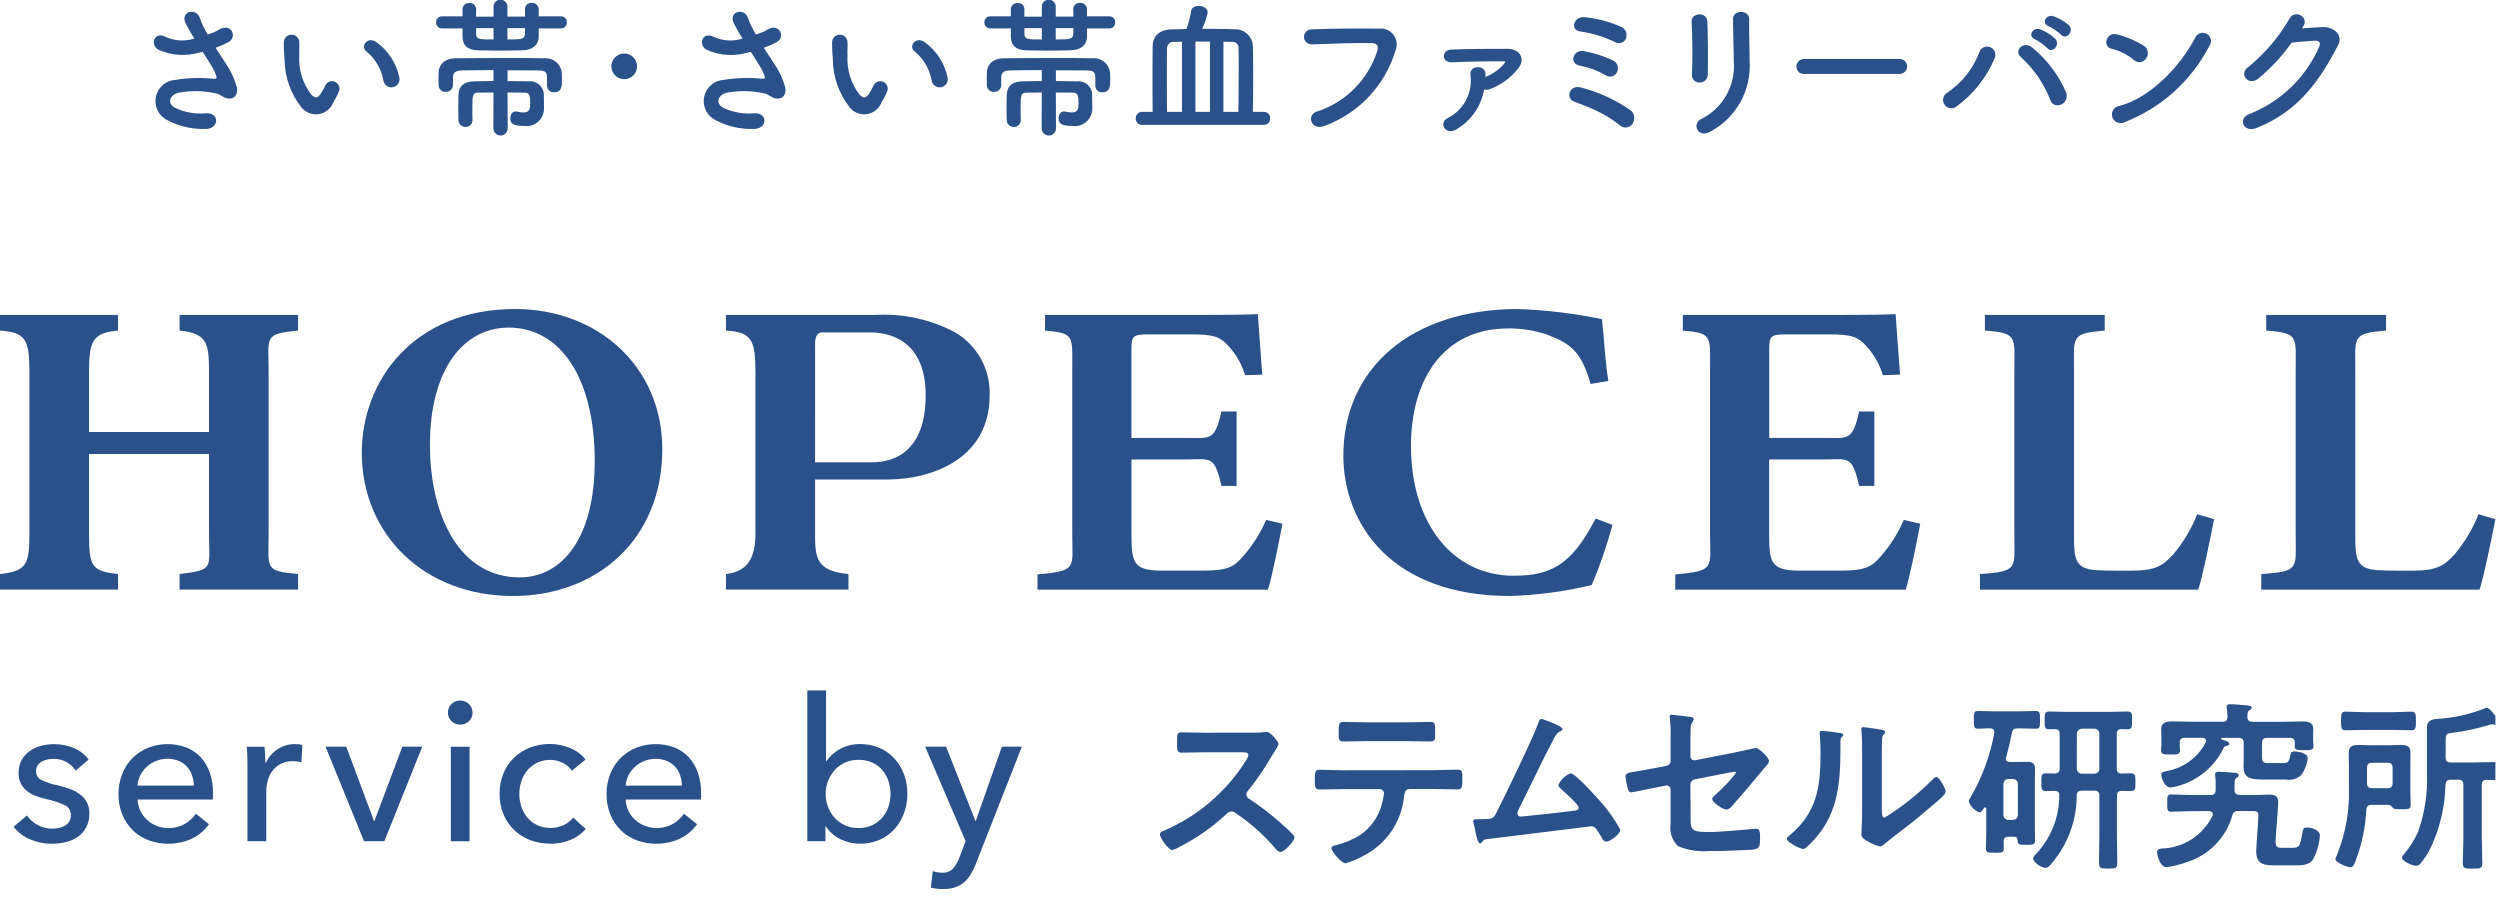
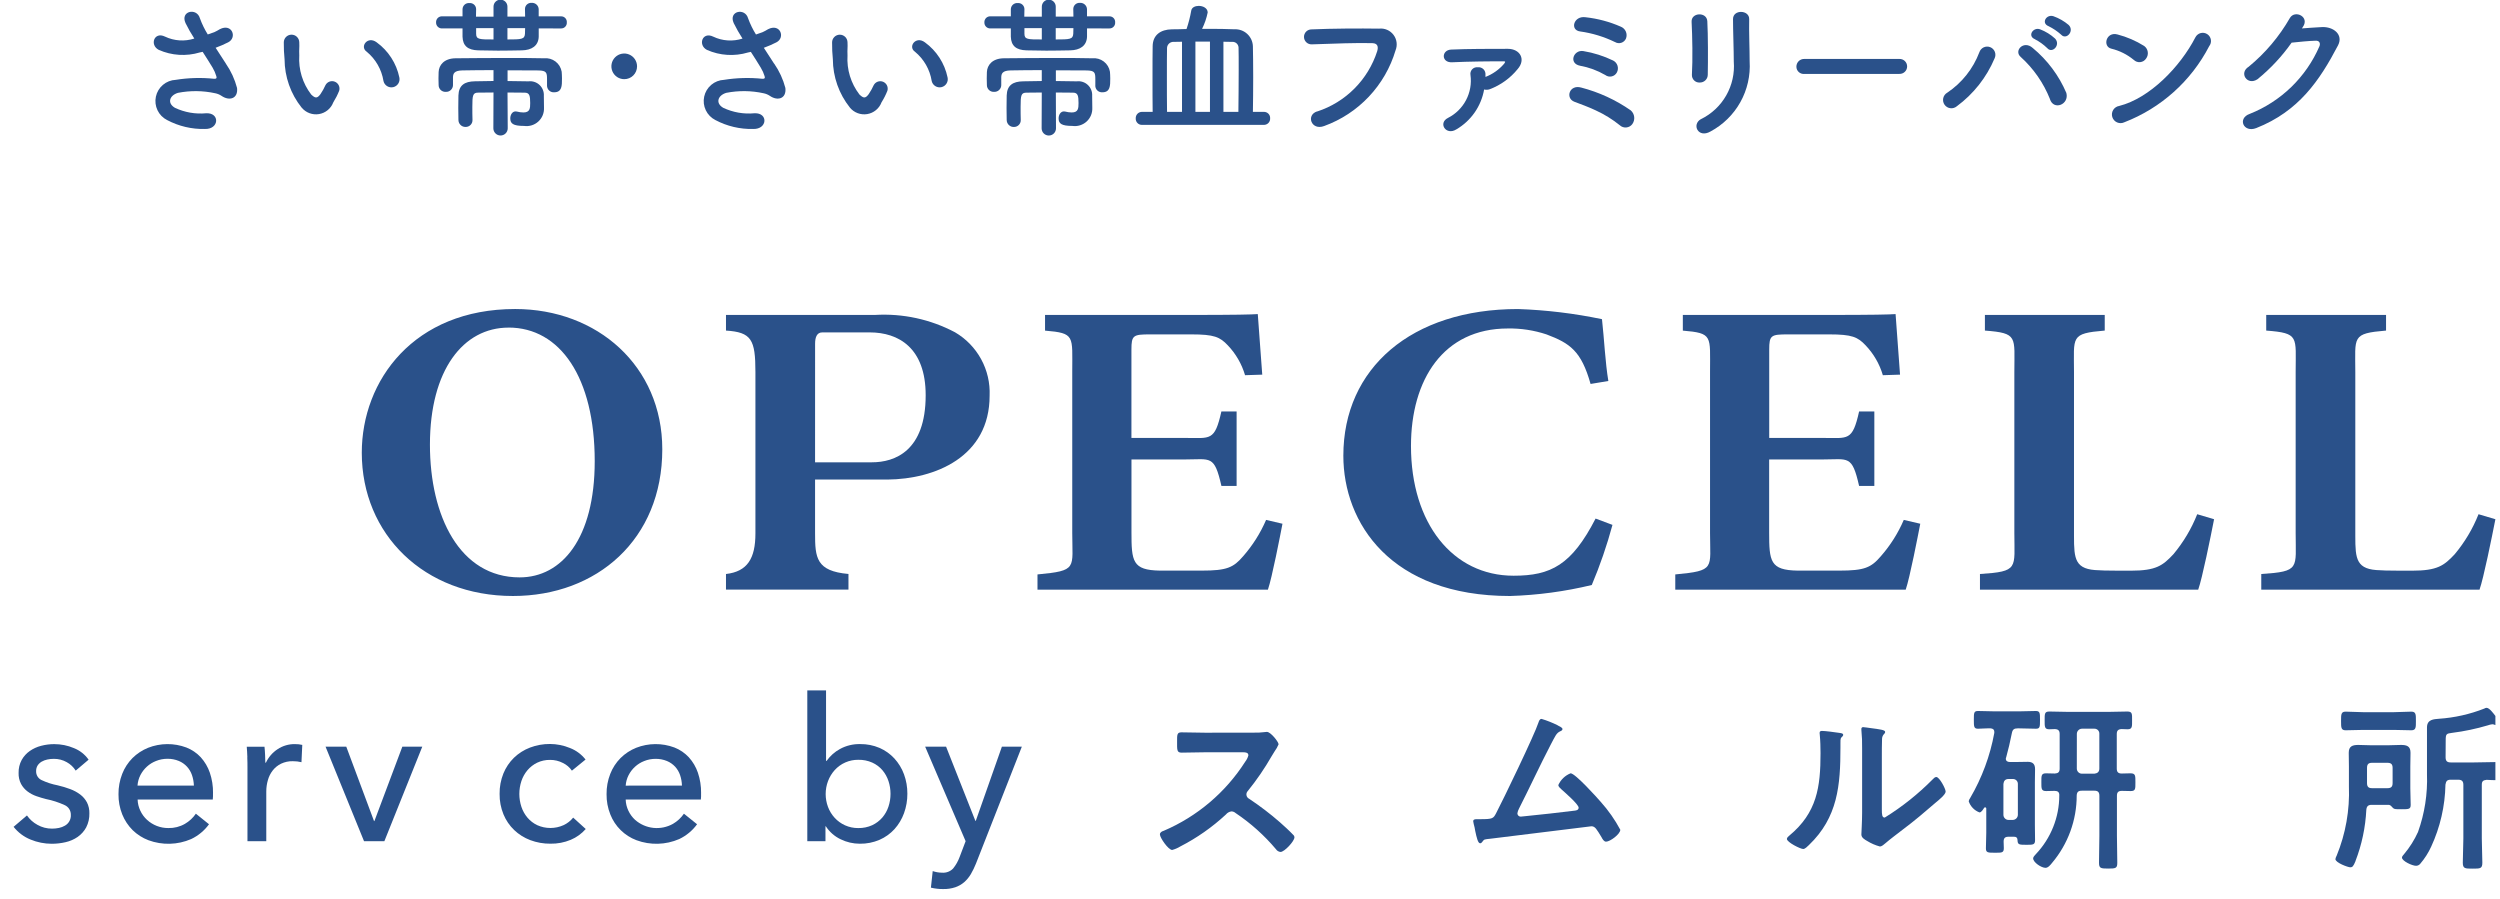
<svg xmlns="http://www.w3.org/2000/svg" width="189" height="68" viewBox="0 0 189 68" fill="none">
  <g clip-path="url(#clip0_1761_18228)">
    <path d="M17.075 4.811C17.462 5.37 17.748 5.993 17.921 6.651C18.013 7.462 17.338 7.657 16.744 7.245C16.602 7.15 16.442 7.084 16.275 7.051C15.346 6.847 14.386 6.836 13.453 7.019C12.813 7.213 12.619 7.796 13.224 8.15C13.96 8.498 14.778 8.641 15.59 8.562C16.641 8.516 16.573 9.785 15.49 9.75C14.495 9.774 13.511 9.542 12.633 9.076C12.315 8.916 12.06 8.655 11.907 8.335C11.754 8.014 11.711 7.652 11.785 7.305C11.86 6.957 12.047 6.644 12.318 6.415C12.589 6.185 12.929 6.052 13.284 6.036C14.242 5.882 15.218 5.855 16.184 5.956C16.356 5.967 16.401 5.91 16.356 5.762C16.289 5.537 16.194 5.321 16.075 5.119C15.869 4.765 15.595 4.354 15.321 3.919C15.249 3.939 15.177 3.954 15.104 3.965C14.08 4.272 12.981 4.203 12.004 3.771C11.295 3.405 11.649 2.365 12.472 2.766C13.165 3.097 13.959 3.15 14.69 2.914C14.446 2.539 14.225 2.149 14.027 1.748C13.604 0.822 14.884 0.56 15.113 1.382C15.268 1.809 15.467 2.219 15.707 2.605C15.867 2.548 16.027 2.491 16.199 2.433C16.344 2.366 16.485 2.29 16.622 2.205C17.548 1.736 17.947 2.845 17.25 3.199C16.942 3.355 16.625 3.492 16.301 3.611C16.564 4.022 16.838 4.434 17.078 4.811" fill="#2A518A" />
    <path d="M22.804 8.137C21.974 7.098 21.519 5.81 21.513 4.48C21.47 4.058 21.451 3.635 21.455 3.211C21.454 3.134 21.468 3.058 21.497 2.987C21.526 2.915 21.568 2.851 21.622 2.796C21.731 2.685 21.879 2.622 22.034 2.621C22.189 2.619 22.339 2.679 22.449 2.788C22.504 2.842 22.548 2.906 22.578 2.977C22.608 3.047 22.624 3.123 22.625 3.2C22.647 3.646 22.602 3.669 22.625 4.194C22.558 5.253 22.878 6.301 23.525 7.143C23.825 7.429 23.971 7.463 24.225 7.12C24.37 6.906 24.496 6.681 24.602 6.445C24.665 6.32 24.773 6.222 24.904 6.172C25.035 6.122 25.18 6.123 25.311 6.175C25.441 6.226 25.548 6.325 25.609 6.451C25.671 6.578 25.683 6.722 25.643 6.857C25.522 7.164 25.372 7.458 25.197 7.737C25.11 7.967 24.965 8.17 24.776 8.325C24.586 8.481 24.359 8.585 24.117 8.625C23.875 8.666 23.627 8.642 23.397 8.556C23.167 8.471 22.964 8.326 22.808 8.137M28.991 6.126C28.852 5.257 28.401 4.468 27.722 3.909C27.173 3.532 27.79 2.686 28.476 3.2C29.357 3.84 29.968 4.786 30.19 5.852C30.208 5.931 30.21 6.012 30.196 6.092C30.183 6.172 30.154 6.248 30.111 6.316C30.068 6.385 30.012 6.444 29.946 6.491C29.88 6.538 29.805 6.571 29.727 6.589C29.648 6.607 29.566 6.609 29.487 6.596C29.407 6.582 29.331 6.553 29.262 6.51C29.194 6.467 29.134 6.411 29.088 6.345C29.041 6.279 29.009 6.205 28.991 6.126Z" fill="#2A518A" />
    <path d="M40.727 2.149V2.777C40.704 3.463 40.19 3.794 39.458 3.806C38.83 3.817 38.247 3.829 37.652 3.829C37.172 3.829 36.669 3.818 36.144 3.806C35.378 3.783 34.99 3.475 34.967 2.777V2.149H33.424C33.364 2.152 33.303 2.142 33.246 2.12C33.189 2.098 33.138 2.064 33.095 2.021C33.052 1.978 33.018 1.926 32.996 1.869C32.974 1.813 32.964 1.752 32.967 1.691C32.964 1.63 32.974 1.57 32.996 1.513C33.018 1.456 33.052 1.405 33.095 1.361C33.138 1.318 33.189 1.285 33.246 1.263C33.303 1.241 33.364 1.231 33.424 1.234H34.967V0.701C34.968 0.636 34.981 0.571 35.008 0.511C35.035 0.451 35.073 0.398 35.121 0.354C35.17 0.31 35.227 0.276 35.289 0.255C35.35 0.234 35.416 0.226 35.481 0.232C35.546 0.225 35.611 0.232 35.672 0.252C35.734 0.272 35.791 0.304 35.839 0.347C35.887 0.39 35.926 0.443 35.953 0.502C35.98 0.56 35.994 0.624 35.995 0.689V0.701C35.995 0.801 35.984 1.021 35.984 1.261H37.31V0.501C37.31 0.361 37.366 0.228 37.464 0.129C37.563 0.03 37.697 -0.025 37.836 -0.025C37.976 -0.025 38.11 0.03 38.208 0.129C38.307 0.228 38.362 0.361 38.362 0.501V1.256H39.699C39.699 1.004 39.688 0.775 39.688 0.684V0.674C39.689 0.61 39.702 0.548 39.728 0.49C39.754 0.431 39.792 0.379 39.839 0.336C39.886 0.293 39.941 0.261 40.001 0.24C40.061 0.22 40.125 0.212 40.188 0.217C40.254 0.212 40.321 0.22 40.384 0.241C40.447 0.262 40.505 0.295 40.555 0.339C40.605 0.383 40.646 0.436 40.675 0.495C40.704 0.555 40.721 0.62 40.725 0.686V1.235H42.417C42.477 1.234 42.536 1.245 42.59 1.267C42.645 1.29 42.695 1.324 42.736 1.367C42.777 1.41 42.808 1.461 42.828 1.517C42.848 1.573 42.856 1.633 42.851 1.692C42.856 1.751 42.848 1.811 42.828 1.867C42.808 1.923 42.777 1.974 42.736 2.017C42.695 2.061 42.646 2.095 42.591 2.118C42.536 2.14 42.477 2.151 42.417 2.15L40.727 2.149ZM41.355 6.469V5.989C41.355 5.497 41.321 5.337 40.704 5.325C40.029 5.315 39.218 5.315 38.372 5.315V6.126C38.852 6.126 39.366 6.138 39.949 6.149C40.101 6.13 40.255 6.145 40.401 6.193C40.547 6.24 40.68 6.319 40.791 6.425C40.903 6.53 40.989 6.658 41.045 6.801C41.101 6.943 41.125 7.096 41.115 7.249C41.115 7.5 41.126 7.877 41.126 8.149C41.135 8.344 41.101 8.538 41.027 8.718C40.952 8.897 40.839 9.059 40.694 9.19C40.55 9.32 40.379 9.418 40.193 9.475C40.007 9.532 39.81 9.548 39.617 9.52C38.783 9.52 38.577 9.337 38.577 8.949C38.577 8.686 38.725 8.423 38.977 8.423C39.011 8.421 39.045 8.425 39.077 8.434C39.238 8.477 39.403 8.5 39.569 8.502C40.061 8.502 40.083 8.193 40.083 7.794C40.083 7.222 40.026 7.005 39.66 7.005C39.203 7.005 38.78 6.994 38.368 6.994L38.384 9.701C38.384 9.845 38.327 9.983 38.225 10.085C38.123 10.187 37.985 10.244 37.841 10.244C37.697 10.244 37.559 10.187 37.457 10.085C37.355 9.983 37.298 9.845 37.298 9.701L37.309 6.992C36.932 6.992 36.566 7.003 36.155 7.003C35.744 7.003 35.709 7.197 35.709 8.077C35.709 8.408 35.709 8.777 35.72 9.06V9.071C35.722 9.141 35.71 9.21 35.685 9.275C35.659 9.34 35.62 9.399 35.571 9.448C35.522 9.497 35.463 9.536 35.398 9.561C35.333 9.587 35.264 9.599 35.194 9.597C35.123 9.598 35.053 9.585 34.987 9.559C34.922 9.532 34.862 9.493 34.812 9.442C34.762 9.392 34.722 9.333 34.696 9.267C34.669 9.201 34.656 9.131 34.657 9.06C34.657 8.831 34.646 8.5 34.646 8.169C34.646 7.838 34.657 7.469 34.657 7.22C34.68 6.443 35.126 6.157 35.903 6.146C36.403 6.135 36.863 6.123 37.309 6.123V5.301C36.44 5.301 35.609 5.312 34.954 5.323C34.337 5.335 34.254 5.564 34.246 5.838V6.444C34.244 6.513 34.228 6.581 34.199 6.644C34.17 6.707 34.129 6.764 34.078 6.81C34.026 6.857 33.966 6.893 33.901 6.916C33.836 6.939 33.766 6.948 33.697 6.944C33.628 6.948 33.558 6.938 33.492 6.913C33.427 6.889 33.367 6.852 33.317 6.804C33.267 6.756 33.227 6.697 33.2 6.633C33.173 6.569 33.159 6.5 33.16 6.43C33.16 6.282 33.149 6.111 33.149 5.938C33.149 5.765 33.16 5.584 33.16 5.446C33.183 4.92 33.572 4.417 34.44 4.406C35.651 4.395 36.988 4.383 38.303 4.383C39.274 4.383 40.223 4.383 41.126 4.406C41.437 4.374 41.748 4.461 41.996 4.65C42.245 4.839 42.411 5.115 42.463 5.423C42.474 5.56 42.486 5.755 42.486 5.937C42.486 6.486 42.486 6.977 41.892 6.977C41.824 6.982 41.755 6.973 41.69 6.95C41.625 6.927 41.565 6.891 41.515 6.844C41.464 6.797 41.424 6.74 41.397 6.677C41.369 6.614 41.355 6.546 41.355 6.477V6.469ZM37.31 2.126H35.996V2.549C35.996 2.983 36.236 2.983 37.31 2.983V2.126ZM38.362 2.126V2.983C39.425 2.983 39.662 2.972 39.688 2.549C39.688 2.469 39.699 2.32 39.699 2.126H38.362Z" fill="#2A518A" />
    <path d="M47.192 5.985C47 5.985 46.812 5.928 46.652 5.822C46.493 5.715 46.368 5.564 46.295 5.387C46.221 5.209 46.202 5.014 46.239 4.826C46.277 4.638 46.369 4.465 46.505 4.329C46.641 4.193 46.813 4.101 47.002 4.064C47.19 4.026 47.385 4.046 47.562 4.119C47.74 4.193 47.891 4.317 47.998 4.477C48.104 4.636 48.161 4.824 48.161 5.016C48.161 5.143 48.137 5.27 48.088 5.388C48.04 5.506 47.968 5.613 47.878 5.703C47.788 5.793 47.681 5.864 47.563 5.913C47.445 5.961 47.319 5.986 47.192 5.985Z" fill="#2A518A" />
    <path d="M58.529 4.811C58.916 5.37 59.203 5.993 59.375 6.651C59.466 7.462 58.792 7.657 58.198 7.245C58.056 7.15 57.897 7.084 57.729 7.051C56.8 6.846 55.838 6.836 54.904 7.019C54.264 7.213 54.069 7.796 54.675 8.15C55.412 8.498 56.229 8.641 57.04 8.562C58.092 8.516 58.023 9.785 56.94 9.75C55.946 9.774 54.962 9.542 54.083 9.076C53.766 8.916 53.511 8.655 53.358 8.335C53.204 8.014 53.161 7.652 53.236 7.305C53.31 6.958 53.498 6.645 53.769 6.415C54.04 6.185 54.379 6.052 54.734 6.036C55.693 5.882 56.668 5.856 57.634 5.956C57.805 5.967 57.851 5.91 57.805 5.762C57.737 5.538 57.641 5.323 57.519 5.122C57.314 4.768 57.039 4.357 56.765 3.922C56.694 3.942 56.621 3.957 56.548 3.968C55.525 4.275 54.425 4.206 53.448 3.774C52.74 3.408 53.094 2.368 53.917 2.769C54.61 3.1 55.403 3.153 56.134 2.917C55.891 2.542 55.669 2.152 55.471 1.751C55.048 0.825 56.328 0.563 56.556 1.385C56.712 1.812 56.911 2.222 57.151 2.608C57.311 2.551 57.471 2.494 57.643 2.436C57.789 2.369 57.93 2.293 58.066 2.208C58.992 1.739 59.392 2.848 58.694 3.202C58.386 3.358 58.07 3.495 57.746 3.614C58.009 4.025 58.283 4.437 58.523 4.814" fill="#2A518A" />
    <path d="M64.255 8.137C63.425 7.098 62.97 5.81 62.964 4.48C62.921 4.058 62.901 3.635 62.906 3.211C62.904 3.056 62.965 2.907 63.073 2.797C63.181 2.687 63.329 2.624 63.483 2.622C63.638 2.621 63.787 2.681 63.897 2.789C64.008 2.898 64.07 3.045 64.072 3.2C64.095 3.646 64.049 3.669 64.072 4.194C64.006 5.253 64.326 6.301 64.972 7.143C65.272 7.429 65.418 7.463 65.672 7.12C65.817 6.906 65.943 6.68 66.049 6.445C66.113 6.321 66.221 6.225 66.351 6.176C66.482 6.127 66.626 6.128 66.756 6.179C66.885 6.231 66.992 6.329 67.053 6.454C67.115 6.579 67.127 6.723 67.089 6.857C66.968 7.164 66.819 7.458 66.643 7.737C66.557 7.967 66.412 8.169 66.222 8.325C66.033 8.481 65.806 8.585 65.564 8.625C65.322 8.666 65.073 8.642 64.844 8.556C64.614 8.471 64.41 8.326 64.254 8.137M70.437 6.126C70.299 5.257 69.847 4.468 69.168 3.909C68.619 3.532 69.236 2.686 69.922 3.2C70.803 3.84 71.414 4.786 71.636 5.852C71.654 5.931 71.656 6.012 71.643 6.092C71.629 6.172 71.6 6.248 71.557 6.316C71.514 6.385 71.458 6.444 71.392 6.491C71.326 6.538 71.252 6.571 71.173 6.589C71.094 6.607 71.013 6.609 70.933 6.596C70.853 6.582 70.777 6.553 70.709 6.51C70.64 6.467 70.581 6.411 70.534 6.345C70.487 6.279 70.455 6.205 70.437 6.126Z" fill="#2A518A" />
    <path d="M82.179 2.149V2.777C82.156 3.463 81.642 3.794 80.91 3.806C80.282 3.817 79.699 3.829 79.104 3.829C78.624 3.829 78.121 3.818 77.596 3.806C76.83 3.783 76.442 3.475 76.419 2.777V2.149H74.876C74.816 2.152 74.755 2.142 74.698 2.12C74.641 2.098 74.59 2.064 74.547 2.021C74.504 1.978 74.47 1.926 74.448 1.869C74.427 1.813 74.417 1.752 74.419 1.691C74.417 1.63 74.426 1.57 74.448 1.513C74.47 1.456 74.504 1.405 74.547 1.361C74.59 1.318 74.641 1.285 74.698 1.263C74.755 1.241 74.816 1.231 74.876 1.234H76.419V0.701C76.42 0.636 76.434 0.571 76.46 0.511C76.487 0.452 76.526 0.398 76.574 0.354C76.622 0.31 76.679 0.277 76.741 0.255C76.803 0.234 76.868 0.226 76.933 0.232C76.998 0.225 77.063 0.232 77.124 0.252C77.186 0.272 77.243 0.304 77.291 0.347C77.34 0.39 77.378 0.443 77.405 0.502C77.432 0.56 77.447 0.624 77.447 0.689V0.701C77.447 0.801 77.436 1.021 77.436 1.261H78.762V0.501C78.762 0.361 78.818 0.228 78.916 0.129C79.015 0.03 79.149 -0.025 79.288 -0.025C79.428 -0.025 79.562 0.03 79.66 0.129C79.759 0.228 79.814 0.361 79.814 0.501V1.256H81.151C81.151 1.004 81.14 0.775 81.14 0.684V0.674C81.141 0.61 81.154 0.548 81.18 0.49C81.206 0.431 81.244 0.379 81.291 0.336C81.338 0.293 81.393 0.261 81.453 0.24C81.513 0.22 81.577 0.212 81.64 0.217C81.707 0.212 81.773 0.22 81.836 0.241C81.899 0.262 81.957 0.295 82.007 0.339C82.057 0.383 82.098 0.436 82.127 0.495C82.156 0.555 82.174 0.62 82.177 0.686V1.235H83.871C83.931 1.234 83.99 1.245 84.045 1.267C84.1 1.29 84.149 1.324 84.19 1.367C84.231 1.41 84.262 1.461 84.282 1.517C84.302 1.573 84.31 1.633 84.305 1.692C84.31 1.751 84.302 1.811 84.282 1.867C84.263 1.923 84.231 1.974 84.19 2.017C84.149 2.061 84.1 2.095 84.045 2.118C83.99 2.14 83.931 2.151 83.871 2.15L82.179 2.149ZM82.807 6.469V5.989C82.807 5.497 82.773 5.337 82.156 5.325C81.481 5.315 80.67 5.315 79.824 5.315V6.126C80.304 6.126 80.818 6.138 81.401 6.149C81.553 6.13 81.708 6.145 81.853 6.193C81.999 6.24 82.132 6.319 82.243 6.425C82.355 6.53 82.442 6.658 82.498 6.801C82.554 6.943 82.577 7.096 82.567 7.249C82.567 7.5 82.578 7.877 82.578 8.149C82.587 8.343 82.553 8.537 82.479 8.717C82.404 8.897 82.291 9.058 82.147 9.189C82.003 9.32 81.832 9.417 81.646 9.474C81.46 9.532 81.264 9.547 81.071 9.52C80.237 9.52 80.031 9.337 80.031 8.949C80.031 8.686 80.179 8.423 80.431 8.423C80.465 8.421 80.499 8.425 80.531 8.434C80.692 8.477 80.857 8.5 81.023 8.502C81.515 8.502 81.537 8.193 81.537 7.794C81.537 7.222 81.48 7.005 81.114 7.005C80.657 7.005 80.234 6.994 79.822 6.994L79.833 9.703C79.833 9.847 79.776 9.985 79.674 10.087C79.573 10.189 79.434 10.246 79.29 10.246C79.146 10.246 79.008 10.189 78.906 10.087C78.805 9.985 78.747 9.847 78.747 9.703L78.758 6.994C78.381 6.994 78.015 7.005 77.604 7.005C77.193 7.005 77.158 7.199 77.158 8.079C77.158 8.41 77.158 8.779 77.169 9.062V9.073C77.172 9.143 77.16 9.212 77.134 9.277C77.108 9.342 77.07 9.401 77.02 9.45C76.971 9.499 76.912 9.538 76.847 9.563C76.782 9.589 76.713 9.601 76.643 9.599C76.573 9.6 76.502 9.587 76.436 9.561C76.371 9.534 76.311 9.495 76.261 9.444C76.211 9.394 76.171 9.335 76.145 9.269C76.118 9.203 76.105 9.133 76.106 9.062C76.106 8.833 76.095 8.502 76.095 8.171C76.095 7.84 76.106 7.471 76.106 7.222C76.129 6.445 76.575 6.159 77.352 6.148C77.852 6.137 78.312 6.125 78.758 6.125V5.301C77.889 5.301 77.058 5.312 76.403 5.323C75.786 5.335 75.703 5.564 75.695 5.838V6.444C75.693 6.513 75.677 6.581 75.648 6.644C75.619 6.707 75.578 6.764 75.527 6.81C75.476 6.857 75.415 6.893 75.35 6.916C75.285 6.939 75.216 6.948 75.146 6.944C75.077 6.948 75.007 6.938 74.942 6.913C74.876 6.889 74.817 6.852 74.766 6.804C74.716 6.756 74.676 6.697 74.649 6.633C74.622 6.569 74.609 6.5 74.609 6.43C74.609 6.282 74.598 6.111 74.598 5.938C74.598 5.765 74.609 5.584 74.609 5.446C74.632 4.92 75.021 4.417 75.889 4.406C77.1 4.395 78.437 4.383 79.752 4.383C80.723 4.383 81.672 4.383 82.575 4.406C82.886 4.374 83.197 4.461 83.445 4.65C83.694 4.839 83.861 5.115 83.912 5.423C83.923 5.56 83.935 5.755 83.935 5.937C83.935 6.486 83.935 6.977 83.341 6.977C83.273 6.982 83.204 6.973 83.139 6.95C83.074 6.927 83.014 6.891 82.964 6.844C82.913 6.797 82.873 6.74 82.846 6.677C82.818 6.614 82.804 6.546 82.804 6.477L82.807 6.469ZM78.761 2.126H77.447V2.549C77.447 2.983 77.687 2.983 78.761 2.983V2.126ZM79.813 2.126V2.983C80.876 2.983 81.113 2.972 81.139 2.549C81.139 2.469 81.15 2.32 81.15 2.126H79.813Z" fill="#2A518A" />
    <path d="M86.341 9.441C86.276 9.443 86.212 9.432 86.152 9.408C86.092 9.384 86.037 9.348 85.992 9.301C85.947 9.255 85.912 9.2 85.889 9.139C85.867 9.078 85.857 9.014 85.861 8.949C85.858 8.885 85.868 8.82 85.891 8.76C85.914 8.7 85.949 8.645 85.994 8.599C86.039 8.552 86.093 8.516 86.153 8.492C86.213 8.467 86.277 8.456 86.341 8.457H87.141C87.13 7.748 87.13 6.788 87.13 5.863C87.13 4.938 87.13 4.046 87.141 3.486C87.152 2.651 87.736 2.229 88.593 2.217C88.959 2.217 89.325 2.206 89.702 2.194C89.856 1.743 89.974 1.28 90.056 0.811C90.09 0.56 90.356 0.445 90.627 0.445C90.947 0.445 91.301 0.616 91.301 0.945C91.214 1.373 91.072 1.788 90.878 2.18H91.484C92.102 2.18 92.718 2.191 93.324 2.214C93.501 2.205 93.678 2.232 93.845 2.292C94.012 2.353 94.164 2.446 94.294 2.567C94.424 2.688 94.529 2.833 94.602 2.994C94.675 3.156 94.715 3.331 94.719 3.508C94.73 4.008 94.742 4.891 94.742 5.828C94.742 6.765 94.731 7.737 94.719 8.457H95.553C95.617 8.456 95.68 8.468 95.739 8.493C95.798 8.517 95.852 8.554 95.896 8.6C95.94 8.646 95.974 8.701 95.996 8.761C96.017 8.821 96.026 8.885 96.022 8.949C96.025 9.012 96.016 9.076 95.994 9.136C95.972 9.195 95.938 9.25 95.894 9.296C95.85 9.342 95.797 9.379 95.738 9.403C95.68 9.428 95.617 9.441 95.553 9.441H86.341ZM89.359 3.155C89.153 3.155 88.936 3.166 88.742 3.166C88.679 3.161 88.616 3.169 88.555 3.189C88.495 3.208 88.44 3.24 88.392 3.281C88.344 3.323 88.305 3.374 88.277 3.43C88.249 3.487 88.232 3.549 88.228 3.612C88.217 4.081 88.217 4.926 88.217 5.841C88.217 6.756 88.217 7.727 88.228 8.458H89.36L89.359 3.155ZM91.473 3.143H90.373V8.457H91.473V3.143ZM93.622 8.458C93.633 7.578 93.645 6.309 93.645 5.235C93.645 4.56 93.645 3.966 93.634 3.589C93.631 3.528 93.616 3.469 93.589 3.415C93.562 3.36 93.525 3.312 93.479 3.272C93.433 3.233 93.38 3.203 93.322 3.185C93.264 3.166 93.204 3.16 93.143 3.166C92.926 3.166 92.709 3.155 92.491 3.155V8.455L93.622 8.458Z" fill="#2A518A" />
    <path d="M99.58 8.428C100.643 8.081 101.609 7.486 102.397 6.693C103.186 5.901 103.775 4.932 104.117 3.868C104.208 3.559 104.174 3.274 103.751 3.262C102.631 3.228 100.826 3.296 99.179 3.353C99.103 3.357 99.027 3.346 98.956 3.32C98.884 3.295 98.819 3.255 98.763 3.203C98.707 3.152 98.662 3.089 98.631 3.02C98.6 2.95 98.583 2.875 98.581 2.799C98.58 2.723 98.593 2.648 98.622 2.577C98.65 2.506 98.692 2.442 98.746 2.388C98.8 2.334 98.864 2.292 98.934 2.263C99.005 2.235 99.08 2.221 99.156 2.222C100.665 2.154 102.802 2.142 104.256 2.165C104.463 2.141 104.673 2.172 104.864 2.254C105.056 2.336 105.222 2.467 105.348 2.633C105.474 2.799 105.554 2.995 105.581 3.201C105.608 3.408 105.581 3.618 105.502 3.811C105.112 5.119 104.42 6.317 103.483 7.31C102.546 8.303 101.39 9.062 100.106 9.528C99.134 9.894 98.712 8.694 99.58 8.419" fill="#2A518A" />
    <path d="M110.097 9.782C109.32 10.274 108.691 9.302 109.469 8.913C110.053 8.617 110.53 8.146 110.834 7.567C111.139 6.987 111.256 6.328 111.169 5.679C111.154 5.602 111.157 5.522 111.178 5.446C111.2 5.37 111.239 5.3 111.292 5.242C111.346 5.184 111.412 5.14 111.486 5.113C111.56 5.085 111.64 5.076 111.718 5.085C111.795 5.076 111.873 5.083 111.947 5.108C112.02 5.132 112.087 5.173 112.143 5.226C112.199 5.28 112.242 5.345 112.269 5.418C112.297 5.49 112.308 5.568 112.301 5.645V5.817C112.85 5.604 113.337 5.259 113.718 4.811C113.844 4.639 113.786 4.639 113.695 4.639C112.758 4.628 110.952 4.651 109.786 4.708C108.94 4.754 108.963 3.782 109.706 3.748C110.918 3.691 112.735 3.691 113.992 3.691C114.918 3.691 115.375 4.491 114.735 5.222C114.181 5.905 113.457 6.429 112.635 6.742C112.496 6.794 112.344 6.802 112.2 6.765C112.09 7.39 111.846 7.984 111.483 8.505C111.12 9.026 110.648 9.462 110.1 9.782" fill="#2A518A" />
    <path d="M122.464 9.475C121.904 9.023 121.29 8.643 120.636 8.344C120.053 8.07 119.504 7.875 119.024 7.693C118.324 7.43 118.635 6.367 119.538 6.619C120.879 6.968 122.148 7.552 123.286 8.345C123.432 8.472 123.525 8.65 123.546 8.843C123.567 9.035 123.515 9.229 123.401 9.385C123.347 9.456 123.28 9.515 123.203 9.558C123.126 9.601 123.04 9.628 122.952 9.636C122.864 9.645 122.775 9.635 122.691 9.608C122.607 9.58 122.53 9.535 122.464 9.476M121.355 5.67C120.767 5.328 120.124 5.091 119.455 4.97C118.564 4.798 118.955 3.747 119.696 3.861C120.478 3.99 121.237 4.231 121.951 4.575C122.029 4.614 122.099 4.669 122.157 4.736C122.214 4.803 122.257 4.881 122.284 4.965C122.31 5.049 122.32 5.137 122.312 5.225C122.304 5.312 122.278 5.397 122.237 5.475C122.197 5.551 122.141 5.617 122.073 5.67C122.004 5.722 121.926 5.758 121.842 5.777C121.758 5.795 121.671 5.795 121.587 5.777C121.504 5.758 121.425 5.721 121.357 5.669M122.089 3.178C121.26 2.775 120.373 2.505 119.46 2.378C118.66 2.278 118.969 1.167 119.872 1.304C120.787 1.404 121.681 1.643 122.524 2.013C122.609 2.046 122.688 2.095 122.754 2.158C122.821 2.22 122.874 2.296 122.911 2.38C122.949 2.463 122.969 2.554 122.971 2.645C122.973 2.737 122.957 2.828 122.924 2.913C122.891 2.989 122.842 3.058 122.781 3.114C122.719 3.169 122.646 3.211 122.567 3.236C122.488 3.261 122.404 3.269 122.322 3.258C122.239 3.248 122.16 3.22 122.09 3.176" fill="#2A518A" />
    <path d="M128.502 6.24C128.424 6.245 128.346 6.233 128.272 6.206C128.199 6.178 128.132 6.136 128.076 6.081C128.02 6.026 127.976 5.96 127.947 5.887C127.918 5.814 127.905 5.735 127.908 5.657C127.976 4.525 127.942 2.731 127.885 1.645C127.851 0.936 129.028 0.879 129.073 1.599C129.13 2.628 129.13 4.582 129.107 5.645C129.108 5.724 129.092 5.803 129.062 5.876C129.032 5.949 128.987 6.015 128.93 6.07C128.874 6.126 128.807 6.169 128.733 6.198C128.659 6.227 128.581 6.241 128.501 6.239M128.594 9.007C129.397 8.614 130.062 7.988 130.504 7.212C130.947 6.435 131.145 5.544 131.074 4.653C131.074 3.762 131.016 2.345 131.016 1.441C131.016 0.698 132.25 0.741 132.239 1.441C132.216 2.413 132.273 3.692 132.273 4.641C132.339 5.715 132.095 6.785 131.57 7.725C131.045 8.664 130.262 9.433 129.313 9.941C128.376 10.478 127.873 9.404 128.593 9.004" fill="#2A518A" />
    <path d="M136.413 5.588C136.336 5.596 136.258 5.587 136.185 5.563C136.112 5.539 136.045 5.5 135.987 5.448C135.93 5.397 135.885 5.333 135.853 5.263C135.822 5.192 135.806 5.116 135.807 5.039C135.807 4.96 135.822 4.883 135.853 4.81C135.884 4.738 135.929 4.673 135.985 4.618C136.042 4.564 136.109 4.521 136.182 4.494C136.256 4.466 136.334 4.453 136.413 4.456H143.59C143.666 4.453 143.742 4.465 143.813 4.492C143.885 4.519 143.95 4.56 144.005 4.613C144.06 4.666 144.104 4.729 144.134 4.799C144.164 4.87 144.179 4.945 144.179 5.021C144.179 5.098 144.164 5.173 144.134 5.244C144.104 5.314 144.06 5.377 144.005 5.43C143.95 5.483 143.885 5.524 143.813 5.551C143.742 5.578 143.666 5.59 143.59 5.587L136.413 5.588Z" fill="#2A518A" />
    <path d="M147.215 7.005C148.321 6.264 149.167 5.198 149.638 3.954C149.664 3.873 149.707 3.798 149.763 3.734C149.819 3.67 149.888 3.618 149.965 3.581C150.042 3.545 150.125 3.525 150.211 3.522C150.296 3.519 150.381 3.534 150.46 3.565C150.539 3.597 150.611 3.644 150.671 3.704C150.731 3.765 150.778 3.837 150.81 3.916C150.841 3.995 150.855 4.08 150.852 4.165C150.849 4.25 150.829 4.334 150.792 4.411C150.183 5.853 149.196 7.105 147.935 8.034C147.869 8.091 147.79 8.134 147.706 8.159C147.622 8.185 147.533 8.192 147.445 8.181C147.358 8.17 147.274 8.141 147.199 8.095C147.123 8.05 147.058 7.989 147.008 7.917C146.957 7.845 146.922 7.763 146.905 7.676C146.888 7.59 146.89 7.501 146.909 7.415C146.929 7.329 146.966 7.248 147.019 7.177C147.072 7.107 147.139 7.048 147.215 7.005ZM154.975 7.485C154.492 6.272 153.737 5.185 152.769 4.308C152.22 3.84 152.986 3.017 153.669 3.623C154.779 4.538 155.653 5.706 156.217 7.029C156.446 7.909 155.246 8.377 154.972 7.486M153.833 2.96C153.25 2.72 153.708 2.023 154.233 2.217C154.651 2.377 155.035 2.615 155.365 2.917C155.81 3.397 155.148 4.083 154.77 3.637C154.492 3.368 154.177 3.141 153.833 2.963M154.873 1.98C154.29 1.751 154.701 1.054 155.239 1.226C155.661 1.375 156.052 1.6 156.393 1.889C156.85 2.346 156.21 3.055 155.822 2.621C155.537 2.365 155.218 2.15 154.874 1.981" fill="#2A518A" />
    <path d="M161.31 4.526C160.817 4.12 160.239 3.83 159.619 3.68C158.933 3.52 159.219 2.366 160.087 2.606C160.798 2.792 161.476 3.085 162.099 3.475C162.171 3.527 162.232 3.593 162.279 3.669C162.326 3.745 162.357 3.83 162.37 3.918C162.384 4.006 162.38 4.096 162.359 4.183C162.338 4.27 162.3 4.351 162.247 4.423C162.198 4.499 162.132 4.563 162.056 4.611C161.979 4.658 161.892 4.688 161.802 4.697C161.712 4.707 161.621 4.696 161.536 4.666C161.451 4.636 161.374 4.587 161.31 4.523M160.601 9.243C160.516 9.284 160.424 9.307 160.33 9.309C160.236 9.311 160.142 9.293 160.056 9.256C159.969 9.219 159.892 9.163 159.829 9.093C159.766 9.024 159.719 8.941 159.69 8.851C159.662 8.761 159.654 8.667 159.665 8.573C159.677 8.48 159.709 8.39 159.758 8.31C159.808 8.23 159.874 8.162 159.953 8.11C160.031 8.058 160.12 8.024 160.213 8.009C162.513 7.426 164.819 5.06 165.973 2.82C166.012 2.742 166.068 2.674 166.136 2.619C166.203 2.564 166.282 2.524 166.366 2.501C166.451 2.479 166.539 2.474 166.625 2.487C166.711 2.501 166.793 2.533 166.867 2.58C166.94 2.627 167.002 2.69 167.05 2.763C167.097 2.836 167.129 2.918 167.143 3.005C167.157 3.091 167.152 3.179 167.13 3.263C167.107 3.347 167.067 3.426 167.013 3.494C165.649 6.129 163.368 8.174 160.601 9.243Z" fill="#2A518A" />
    <path d="M174.022 2.148C174.514 2.114 175.074 2.068 175.531 2.048C176.411 2.002 177.177 2.619 176.754 3.431C175.36 6.094 173.783 8.414 170.571 9.683C169.6 10.06 169.131 8.94 170.08 8.609C172.444 7.671 174.339 5.834 175.349 3.5C175.441 3.283 175.349 3.066 175.075 3.077C174.595 3.088 173.761 3.168 173.246 3.225C172.518 4.259 171.65 5.189 170.669 5.988C169.903 6.502 169.229 5.519 170.006 5.04C171.257 4.012 172.311 2.765 173.115 1.36C173.492 0.72 174.635 1.269 174.098 2.035L174.022 2.148Z" fill="#2A518A" />
-     <path d="M22.534 24.991C19.915 25.247 20.308 25.438 20.308 28.091V40.324C20.308 42.977 19.947 43.168 22.534 43.392V44.575H13.576V43.395C16.228 43.076 15.8 42.98 15.8 40.327V34.324H6.732V40.324C6.732 42.79 6.89 43.186 8.923 43.392V44.575H0V43.395C2.043 43.185 2.223 42.626 2.223 40.327V28.09C2.223 25.614 1.902 25.134 0 24.99V23.809H8.923V24.991C7.002 25.159 6.732 25.802 6.732 28.091V32.66H15.8V28.09C15.8 25.938 15.652 25.202 13.576 24.99V23.809H22.534V24.991Z" fill="#2A518A" />
    <path d="M38.946 23.362C45.158 23.362 50.069 27.676 50.069 33.969C50.069 40.775 45.125 45.057 38.778 45.057C32.061 45.057 27.351 40.392 27.351 34.225C27.351 28.761 31.289 23.362 38.946 23.362ZM38.446 24.767C35.022 24.767 32.503 27.967 32.503 33.617C32.503 39.017 34.753 43.65 39.285 43.65C42.475 43.65 44.961 40.71 44.961 34.864C44.961 28.537 42.342 24.764 38.446 24.764" fill="#2A518A" />
    <path d="M66.151 23.809C68.248 23.684 70.338 24.137 72.196 25.119C73.027 25.604 73.711 26.306 74.172 27.151C74.634 27.996 74.856 28.95 74.815 29.912C74.815 34.545 70.685 36.223 67.091 36.255H61.619V40.324C61.619 42.158 61.7 43.178 64.144 43.392V44.574H54.884V43.395C56.506 43.21 57.11 42.219 57.11 40.327V28.124C57.11 25.668 56.81 25.114 54.884 24.992V23.809H66.151ZM61.619 34.95H65.919C67.647 34.95 69.981 34.097 69.981 29.879C69.981 26.301 67.933 25.129 65.751 25.129H62.162C61.756 25.129 61.621 25.501 61.621 25.98L61.619 34.95Z" fill="#2A518A" />
    <path d="M96.955 39.595C96.789 40.457 96.164 43.683 95.855 44.577H78.434V43.427C81.491 43.14 81.062 42.98 81.062 40.296V28.095C81.062 25.379 81.287 25.188 79.005 24.995V23.81H89.918C93.442 23.81 94.618 23.778 95.089 23.745C95.122 24.32 95.289 26.345 95.426 28.323L94.126 28.365C93.878 27.521 93.432 26.748 92.826 26.111C92.226 25.471 91.785 25.28 90.074 25.28H86.946C85.672 25.28 85.536 25.344 85.536 26.43V33.108H89.614C91.496 33.108 91.831 33.378 92.336 31.108H93.488V36.735H92.339C91.801 34.37 91.532 34.735 89.584 34.735H85.539V40.23C85.539 42.435 85.607 43.106 87.688 43.138H90.861C92.741 43.138 93.244 42.915 93.983 42.051C94.701 41.232 95.286 40.306 95.717 39.305L96.955 39.595Z" fill="#2A518A" />
    <path d="M145.172 39.595C145.006 40.457 144.38 43.683 144.072 44.577H126.651V43.427C129.708 43.14 129.279 42.98 129.279 40.296V28.095C129.279 25.379 129.504 25.188 127.222 24.995V23.81H138.135C141.659 23.81 142.835 23.778 143.306 23.745C143.339 24.32 143.506 26.345 143.643 28.323L142.343 28.365C142.096 27.521 141.65 26.748 141.043 26.111C140.443 25.471 140.002 25.28 138.291 25.28H135.163C133.888 25.28 133.753 25.344 133.753 26.43V33.108H137.826C139.708 33.108 140.043 33.378 140.548 31.108H141.7V36.735H140.548C140.01 34.37 139.741 34.735 137.793 34.735H133.748V40.23C133.748 42.435 133.816 43.106 135.897 43.138H139.07C140.95 43.138 141.453 42.915 142.192 42.051C142.911 41.232 143.496 40.306 143.926 39.305L145.172 39.595Z" fill="#2A518A" />
    <path d="M121.903 39.681C121.485 41.23 120.962 42.749 120.338 44.227C118.311 44.716 116.24 44.995 114.157 45.058C105.125 45.058 101.557 39.53 101.557 34.45C101.557 27.836 106.704 23.363 114.763 23.363C116.896 23.437 119.02 23.693 121.11 24.13C121.278 25.63 121.355 27.397 121.591 28.803L120.247 29.027C119.547 26.535 118.693 25.951 116.913 25.28C115.971 24.968 114.983 24.817 113.992 24.833C109.121 24.833 106.67 28.699 106.67 33.716C106.67 39.563 109.827 43.524 114.427 43.524C117.247 43.524 118.815 42.718 120.627 39.203L121.903 39.681Z" fill="#2A518A" />
    <path d="M167.385 39.254C167.116 40.627 166.491 43.715 166.185 44.577H149.685V43.395C152.641 43.203 152.285 42.98 152.285 40.295V28.124C152.285 25.44 152.578 25.185 150.059 24.992V23.809H159.118V24.991C156.499 25.214 156.794 25.438 156.794 28.123V40.524C156.794 42.281 156.86 43.08 158.707 43.112C158.775 43.144 160.951 43.144 161.087 43.144C163 43.144 163.505 42.76 164.31 41.898C165.067 40.993 165.675 39.972 166.11 38.875L167.385 39.254Z" fill="#2A518A" />
    <path d="M188.652 39.254C188.383 40.627 187.758 43.715 187.452 44.577H170.952V43.395C173.908 43.203 173.552 42.98 173.552 40.295V28.124C173.552 25.44 173.845 25.185 171.326 24.992V23.809H180.385V24.991C177.766 25.214 178.061 25.438 178.061 28.123V40.524C178.061 42.281 178.127 43.08 179.974 43.112C180.042 43.144 182.218 43.144 182.354 43.144C184.267 43.144 184.772 42.76 185.577 41.898C186.335 40.993 186.943 39.972 187.377 38.875L188.652 39.254Z" fill="#2A518A" />
    <path d="M5.723 58.259C5.555 57.991 5.322 57.771 5.045 57.619C4.746 57.45 4.407 57.364 4.064 57.369C3.899 57.368 3.735 57.386 3.574 57.421C3.423 57.452 3.278 57.507 3.144 57.584C3.024 57.656 2.921 57.754 2.844 57.87C2.765 57.999 2.726 58.149 2.731 58.3C2.726 58.439 2.762 58.577 2.834 58.697C2.906 58.816 3.012 58.911 3.138 58.972C3.526 59.156 3.936 59.29 4.358 59.37C4.681 59.444 4.999 59.54 5.309 59.656C5.582 59.756 5.838 59.895 6.071 60.07C6.281 60.229 6.453 60.433 6.576 60.666C6.702 60.919 6.764 61.2 6.757 61.483C6.768 61.855 6.685 62.223 6.515 62.553C6.36 62.838 6.141 63.083 5.875 63.269C5.599 63.459 5.289 63.594 4.963 63.668C4.617 63.749 4.263 63.789 3.907 63.789C3.362 63.788 2.822 63.681 2.318 63.473C1.81 63.27 1.366 62.937 1.028 62.508L2.038 61.648C2.242 61.943 2.513 62.186 2.829 62.357C3.166 62.549 3.549 62.648 3.937 62.645C4.112 62.645 4.287 62.627 4.458 62.591C4.617 62.559 4.77 62.5 4.911 62.418C5.054 62.337 5.172 62.218 5.25 62.073C5.329 61.929 5.365 61.765 5.355 61.601C5.359 61.444 5.315 61.29 5.231 61.158C5.146 61.027 5.024 60.923 4.88 60.862C4.434 60.658 3.966 60.506 3.486 60.41C3.246 60.349 2.996 60.276 2.755 60.191C2.514 60.108 2.288 59.988 2.084 59.836C1.882 59.685 1.715 59.492 1.594 59.271C1.46 59.012 1.396 58.724 1.406 58.434C1.397 58.092 1.477 57.755 1.639 57.454C1.789 57.184 1.998 56.952 2.251 56.776C2.511 56.595 2.802 56.462 3.11 56.383C3.435 56.298 3.769 56.255 4.105 56.256C4.615 56.256 5.121 56.358 5.59 56.558C6.037 56.735 6.423 57.039 6.698 57.432L5.723 58.259Z" fill="#2A518A" />
    <path d="M16.102 59.964V60.204C16.102 60.285 16.096 60.366 16.086 60.446H10.404C10.413 60.739 10.482 61.027 10.609 61.291C10.731 61.551 10.902 61.785 11.114 61.98C11.554 62.383 12.13 62.605 12.726 62.601C13.165 62.612 13.598 62.503 13.978 62.284C14.309 62.093 14.592 61.83 14.808 61.515L15.801 62.314C15.453 62.794 14.989 63.178 14.453 63.433C13.427 63.878 12.268 63.909 11.22 63.52C10.775 63.35 10.37 63.092 10.029 62.76C9.69 62.422 9.423 62.019 9.244 61.575C9.048 61.087 8.951 60.564 8.958 60.038C8.953 59.515 9.048 58.995 9.238 58.508C9.412 58.059 9.677 57.651 10.016 57.309C10.354 56.975 10.755 56.711 11.195 56.533C12.123 56.169 13.153 56.161 14.087 56.51C14.501 56.671 14.873 56.923 15.176 57.248C15.482 57.587 15.716 57.984 15.864 58.417C16.031 58.914 16.113 59.437 16.105 59.962M14.658 59.389C14.649 59.12 14.601 58.853 14.514 58.598C14.433 58.361 14.305 58.143 14.136 57.958C13.964 57.772 13.753 57.625 13.519 57.528C13.244 57.415 12.948 57.359 12.651 57.364C12.36 57.364 12.071 57.419 11.8 57.528C11.544 57.627 11.308 57.772 11.105 57.958C10.905 58.14 10.739 58.357 10.615 58.598C10.489 58.844 10.415 59.113 10.396 59.389H14.658Z" fill="#2A518A" />
    <path d="M18.7 57.25C18.69 56.948 18.675 56.683 18.654 56.451H19.996C20.015 56.632 20.032 56.841 20.041 57.077C20.051 57.312 20.058 57.506 20.058 57.657H20.104C20.298 57.242 20.603 56.89 20.986 56.639C21.373 56.382 21.829 56.248 22.293 56.255C22.481 56.251 22.669 56.272 22.852 56.315L22.791 57.622C22.578 57.57 22.358 57.545 22.138 57.547C21.831 57.539 21.526 57.604 21.249 57.735C21.005 57.854 20.791 58.027 20.623 58.24C20.454 58.457 20.328 58.705 20.254 58.971C20.172 59.252 20.131 59.543 20.131 59.837V63.595H18.708V57.987C18.708 57.796 18.708 57.55 18.694 57.248" fill="#2A518A" />
    <path d="M29.058 63.595H27.521L24.612 56.45H26.179L28.276 62.072H28.305L30.416 56.45H31.924L29.058 63.595Z" fill="#2A518A" />
-     <path d="M35.725 53.872C35.729 53.995 35.707 54.117 35.659 54.229C35.611 54.342 35.54 54.443 35.449 54.526C35.269 54.694 35.031 54.786 34.784 54.781C34.663 54.783 34.543 54.76 34.431 54.715C34.318 54.669 34.216 54.602 34.131 54.516C34.044 54.434 33.975 54.334 33.929 54.224C33.882 54.114 33.859 53.995 33.861 53.876C33.859 53.754 33.881 53.633 33.928 53.521C33.974 53.408 34.043 53.306 34.131 53.222C34.217 53.137 34.319 53.07 34.431 53.025C34.543 52.979 34.663 52.957 34.784 52.959C35.032 52.955 35.271 53.05 35.449 53.222C35.538 53.305 35.609 53.407 35.657 53.519C35.704 53.632 35.728 53.753 35.725 53.876M35.5 63.599H34.083V56.454H35.5V63.599Z" fill="#2A518A" />
    <path d="M43.236 58.262C43.065 58.012 42.831 57.812 42.557 57.681C42.259 57.526 41.928 57.446 41.592 57.448C41.253 57.442 40.918 57.514 40.611 57.659C40.331 57.794 40.082 57.987 39.88 58.224C39.676 58.465 39.52 58.742 39.42 59.041C39.209 59.678 39.209 60.365 39.42 61.002C39.52 61.301 39.676 61.578 39.88 61.819C40.083 62.057 40.335 62.25 40.618 62.384C40.93 62.524 41.267 62.596 41.609 62.596C41.951 62.596 42.288 62.524 42.6 62.384C42.885 62.253 43.136 62.057 43.332 61.812L44.281 62.672C43.972 63.027 43.585 63.307 43.151 63.489C42.664 63.692 42.14 63.792 41.613 63.783C41.091 63.788 40.572 63.696 40.084 63.512C39.632 63.341 39.22 63.082 38.87 62.75C38.522 62.416 38.248 62.013 38.064 61.567C37.862 61.075 37.762 60.547 37.77 60.015C37.763 59.489 37.86 58.966 38.056 58.477C38.238 58.029 38.51 57.624 38.855 57.286C39.204 56.95 39.617 56.689 40.069 56.517C40.553 56.333 41.066 56.241 41.584 56.245C42.099 56.248 42.608 56.35 43.084 56.547C43.55 56.725 43.96 57.028 44.267 57.422L43.236 58.262Z" fill="#2A518A" />
    <path d="M53.001 59.964V60.204C53.001 60.285 52.996 60.366 52.986 60.446H47.302C47.31 60.739 47.38 61.026 47.506 61.291C47.629 61.551 47.8 61.785 48.011 61.98C48.398 62.321 48.882 62.533 49.395 62.588C49.908 62.642 50.425 62.536 50.875 62.284C51.206 62.092 51.489 61.83 51.705 61.515L52.699 62.314C52.349 62.794 51.885 63.178 51.349 63.433C50.323 63.878 49.164 63.909 48.116 63.52C47.669 63.351 47.263 63.091 46.923 62.757C46.583 62.422 46.317 62.019 46.142 61.575C45.946 61.087 45.849 60.564 45.856 60.038C45.85 59.514 45.945 58.995 46.135 58.508C46.309 58.059 46.574 57.651 46.913 57.309C47.251 56.974 47.652 56.71 48.093 56.533C49.021 56.169 50.051 56.161 50.985 56.51C51.398 56.671 51.77 56.924 52.073 57.248C52.38 57.587 52.614 57.984 52.761 58.417C52.928 58.914 53.01 59.437 53.003 59.962M51.555 59.389C51.548 59.121 51.502 58.856 51.416 58.603C51.337 58.366 51.209 58.148 51.04 57.962C50.867 57.777 50.657 57.63 50.423 57.533C50.148 57.42 49.852 57.364 49.555 57.369C49.264 57.369 48.975 57.424 48.704 57.533C48.448 57.632 48.213 57.777 48.011 57.962C47.81 58.145 47.644 58.362 47.521 58.603C47.395 58.849 47.321 59.118 47.302 59.394L51.555 59.389Z" fill="#2A518A" />
    <path d="M62.405 62.463V63.593H61.032V52.195H62.449V57.52H62.495C62.758 57.148 63.103 56.841 63.503 56.623C63.972 56.367 64.501 56.24 65.035 56.253C65.534 56.247 66.028 56.344 66.486 56.539C66.914 56.724 67.298 56.996 67.614 57.338C67.933 57.687 68.18 58.094 68.343 58.538C68.515 59.009 68.601 59.507 68.597 60.008C68.6 60.51 68.514 61.008 68.343 61.479C68.182 61.924 67.937 62.333 67.62 62.685C67.305 63.029 66.921 63.304 66.493 63.49C66.023 63.692 65.516 63.793 65.004 63.785C64.498 63.786 63.999 63.67 63.545 63.446C63.091 63.228 62.706 62.889 62.432 62.466L62.405 62.463ZM67.323 60.012C67.324 59.685 67.272 59.36 67.169 59.049C67.07 58.746 66.913 58.465 66.707 58.222C66.497 57.979 66.237 57.785 65.944 57.652C65.612 57.505 65.251 57.433 64.888 57.441C64.552 57.437 64.219 57.504 63.91 57.639C63.602 57.773 63.326 57.972 63.101 58.222C62.884 58.464 62.714 58.745 62.599 59.049C62.361 59.681 62.361 60.378 62.599 61.01C62.713 61.312 62.883 61.589 63.101 61.827C63.32 62.065 63.584 62.257 63.879 62.391C64.196 62.534 64.54 62.606 64.888 62.602C65.252 62.609 65.613 62.534 65.944 62.383C66.236 62.245 66.496 62.048 66.707 61.804C66.913 61.561 67.07 61.28 67.169 60.977C67.272 60.667 67.324 60.342 67.323 60.015" fill="#2A518A" />
    <path d="M73.738 62.057H73.769L75.743 56.449H77.251L73.784 65.284C73.674 65.562 73.543 65.831 73.392 66.09C73.258 66.315 73.09 66.519 72.894 66.692C72.696 66.862 72.468 66.992 72.222 67.076C71.928 67.173 71.62 67.219 71.31 67.212C71.158 67.212 71.006 67.212 70.851 67.189C70.691 67.173 70.533 67.145 70.377 67.106L70.513 65.854C70.741 65.933 70.981 65.974 71.222 65.975C71.374 65.987 71.528 65.966 71.671 65.912C71.814 65.859 71.944 65.774 72.05 65.665C72.265 65.401 72.433 65.103 72.549 64.784L73.001 63.593L69.941 56.447H71.523L73.738 62.057Z" fill="#2A518A" />
    <path d="M94.878 55.387C95.077 55.393 95.276 55.384 95.473 55.359C95.555 55.359 95.694 55.331 95.777 55.331C96.068 55.331 96.661 56.091 96.661 56.271C96.581 56.461 96.479 56.641 96.357 56.808C96.274 56.934 96.194 57.071 96.136 57.168C95.608 58.089 95.007 58.967 94.339 59.794C94.297 59.835 94.265 59.886 94.246 59.942C94.228 59.998 94.223 60.058 94.233 60.116C94.242 60.174 94.265 60.23 94.301 60.277C94.336 60.324 94.382 60.363 94.436 60.388C95.252 60.93 96.033 61.526 96.77 62.171C97.097 62.462 97.449 62.779 97.764 63.111C97.793 63.134 97.816 63.163 97.833 63.197C97.849 63.23 97.859 63.266 97.86 63.303C97.86 63.593 97.101 64.408 96.81 64.408C96.74 64.402 96.673 64.38 96.613 64.344C96.553 64.308 96.502 64.259 96.463 64.2C95.578 63.15 94.55 62.229 93.409 61.465C93.322 61.387 93.21 61.343 93.093 61.341C92.93 61.365 92.782 61.449 92.679 61.576C91.644 62.537 90.482 63.351 89.225 63.995C89.036 64.111 88.831 64.199 88.617 64.257C88.326 64.257 87.689 63.331 87.689 63.083C87.689 62.919 87.852 62.847 87.98 62.807C90.514 61.724 92.662 59.901 94.143 57.578C94.252 57.438 94.332 57.278 94.378 57.107C94.378 56.9 94.184 56.872 93.977 56.872H91.115C90.522 56.872 89.927 56.9 89.333 56.9C88.96 56.9 88.988 56.692 88.988 56.056C88.988 55.566 88.973 55.365 89.315 55.365C89.909 55.365 90.503 55.393 91.112 55.393L94.878 55.387Z" fill="#2A518A" />
-     <path d="M108.388 58.227C108.969 58.227 109.55 58.186 110.143 58.186C110.571 58.186 110.557 58.296 110.557 58.946C110.557 59.417 110.557 59.678 110.184 59.678C109.576 59.678 108.982 59.65 108.387 59.65H106.58C106.192 59.65 106.179 60.01 106.137 60.304C106.032 61.218 105.706 62.092 105.186 62.851C104.666 63.61 103.968 64.23 103.153 64.657C102.701 64.918 102.218 65.122 101.715 65.265C101.411 65.265 100.652 64.353 100.652 64.121C100.652 63.969 100.915 63.913 101.039 63.886C101.646 63.73 102.228 63.488 102.766 63.167C103.65 62.586 104.274 61.684 104.506 60.652C104.56 60.429 104.601 60.203 104.63 59.976C104.628 59.891 104.592 59.81 104.531 59.751C104.47 59.692 104.389 59.658 104.304 59.659H101.498C100.931 59.659 100.354 59.686 99.771 59.686C99.412 59.686 99.398 59.479 99.398 58.982C99.398 58.346 99.439 58.194 99.745 58.194C100.338 58.194 100.92 58.235 101.5 58.235L108.388 58.227ZM106.343 54.606C106.938 54.606 107.531 54.578 108.14 54.578C108.513 54.578 108.5 54.758 108.5 55.435C108.5 55.863 108.514 56.057 108.127 56.057C107.547 56.057 106.952 56.029 106.359 56.029H103.346C102.751 56.029 102.158 56.057 101.578 56.057C101.163 56.057 101.204 55.837 101.204 55.312C101.204 54.73 101.219 54.58 101.578 54.58C102.173 54.58 102.766 54.608 103.376 54.608L106.343 54.606Z" fill="#2A518A" />
    <path d="M117.765 54.842C117.861 54.898 118.124 54.994 118.124 55.118C118.124 55.202 118.028 55.257 117.961 55.282C117.657 55.42 117.588 55.628 117.229 56.304C116.401 57.894 115.654 59.523 114.838 61.128C114.777 61.24 114.735 61.361 114.714 61.487C114.714 61.52 114.72 61.553 114.733 61.583C114.745 61.613 114.763 61.641 114.786 61.664C114.81 61.687 114.837 61.706 114.867 61.718C114.898 61.731 114.93 61.737 114.963 61.737C115.102 61.73 115.24 61.716 115.378 61.695C116.58 61.571 117.768 61.447 118.958 61.295C119.11 61.28 119.345 61.267 119.345 61.059C119.345 60.811 118.294 59.898 118.061 59.69C117.964 59.594 117.811 59.484 117.811 59.345C117.993 58.942 118.325 58.625 118.737 58.461C119.084 58.461 120.727 60.285 121.025 60.631C121.597 61.27 122.091 61.975 122.495 62.731C122.495 63.058 121.722 63.63 121.417 63.63C121.253 63.63 121.141 63.422 121.07 63.283C120.711 62.703 120.6 62.466 120.311 62.466C120.27 62.466 113.456 63.309 112.683 63.406C112.213 63.461 112.213 63.434 112.062 63.641C112.02 63.697 111.979 63.752 111.899 63.752C111.736 63.752 111.636 63.337 111.526 62.813C111.501 62.64 111.464 62.469 111.415 62.301C111.395 62.233 111.382 62.164 111.375 62.094C111.375 61.942 111.499 61.93 111.678 61.93H111.914C112.853 61.93 112.894 61.875 113.102 61.487C113.613 60.52 116.043 55.476 116.307 54.625C116.348 54.514 116.391 54.349 116.543 54.349C116.966 54.477 117.377 54.641 117.773 54.839" fill="#2A518A" />
-     <path d="M127.811 61.266C127.811 62.703 127.672 62.9 129.15 62.9C130.146 62.9 131.611 62.737 132.605 62.665C132.66 62.665 132.744 62.65 132.797 62.65C133.061 62.65 133.061 63.023 133.061 63.341C133.061 63.688 133.075 64.019 132.825 64.158C132.679 64.213 132.524 64.241 132.368 64.242C131.856 64.269 130.379 64.338 129.917 64.338H129.24C128.425 64.408 127.605 64.28 126.85 63.966C126.632 63.751 126.467 63.487 126.371 63.197C126.275 62.906 126.25 62.596 126.298 62.294V59.68C126.298 59.634 126.288 59.589 126.268 59.548C126.248 59.506 126.219 59.47 126.183 59.442C126.147 59.414 126.105 59.395 126.06 59.386C126.015 59.377 125.969 59.379 125.925 59.39L125.221 59.529C124.986 59.57 123.41 59.902 123.329 59.902C123.149 59.902 123.108 59.763 123.053 59.585C122.973 59.29 122.918 58.99 122.889 58.686C122.889 58.451 123.097 58.41 123.801 58.299C124.105 58.243 124.477 58.189 124.976 58.091L125.971 57.898C126.064 57.881 126.148 57.831 126.207 57.758C126.267 57.685 126.299 57.593 126.298 57.498V55.715C126.314 55.254 126.296 54.792 126.244 54.333C126.244 54.292 126.229 54.222 126.229 54.17C126.229 54.073 126.27 54.031 126.381 54.031C126.45 54.031 127.543 54.17 127.688 54.183C127.784 54.196 128.048 54.224 128.048 54.363C128.024 54.466 127.982 54.564 127.923 54.652C127.839 54.762 127.8 54.901 127.812 55.039C127.798 55.439 127.798 55.827 127.798 56.227V57.181C127.796 57.226 127.805 57.27 127.824 57.311C127.843 57.352 127.871 57.387 127.905 57.416C127.94 57.444 127.981 57.464 128.025 57.473C128.068 57.483 128.114 57.483 128.157 57.472L131.128 56.892C131.307 56.849 132.703 56.546 132.717 56.546C132.98 56.546 133.74 57.265 133.74 57.541C133.72 57.643 133.673 57.739 133.603 57.817C133.382 58.052 133.175 58.307 132.98 58.549C132.345 59.322 131.709 60.069 131.059 60.8C130.92 60.964 130.742 61.201 130.507 61.201C130.271 61.201 129.443 60.689 129.443 60.384C129.443 60.287 129.595 60.178 129.691 60.08C130.258 59.582 130.776 59.032 131.239 58.436C131.24 58.423 131.238 58.41 131.234 58.398C131.23 58.386 131.222 58.374 131.213 58.365C131.204 58.356 131.193 58.349 131.181 58.344C131.168 58.34 131.155 58.339 131.142 58.34C131.059 58.34 130.755 58.41 130.652 58.423L128.15 58.913C128.047 58.931 127.954 58.985 127.888 59.066C127.822 59.147 127.787 59.25 127.791 59.354L127.811 61.266Z" fill="#2A518A" />
    <path d="M138.999 55.398C139.163 55.426 139.346 55.426 139.346 55.562C139.346 55.63 139.262 55.701 139.207 55.755C139.124 55.838 139.138 56.072 139.138 56.197V56.501C139.138 59.361 138.944 61.794 136.748 63.893C136.637 63.99 136.472 64.184 136.32 64.184C136.112 64.184 135.089 63.673 135.089 63.425C135.089 63.328 135.2 63.232 135.269 63.176C137.369 61.434 137.632 59.5 137.632 56.931C137.632 56.516 137.617 55.964 137.576 55.562C137.576 55.521 137.562 55.452 137.562 55.41C137.562 55.284 137.643 55.258 137.741 55.258C138.004 55.258 138.709 55.356 138.999 55.398ZM142.267 61.173C142.267 61.601 142.282 61.808 142.488 61.808C143.805 60.992 145.02 60.023 146.109 58.921C146.177 58.853 146.272 58.741 146.385 58.741C146.62 58.741 147.091 59.625 147.091 59.846C147.091 60.067 146.552 60.5 146.372 60.648C145.543 61.367 144.713 62.072 143.842 62.722C143.47 63.011 142.875 63.454 142.543 63.745C142.419 63.841 142.28 63.993 142.115 63.993C141.779 63.903 141.457 63.763 141.161 63.58C140.968 63.469 140.72 63.33 140.72 63.09C140.72 62.993 140.776 62.094 140.776 61.431V56.59C140.785 56.119 140.766 55.648 140.72 55.179V55.111C140.718 55.092 140.72 55.073 140.726 55.055C140.732 55.037 140.742 55.021 140.755 55.007C140.769 54.994 140.785 54.984 140.803 54.977C140.821 54.971 140.84 54.969 140.859 54.972C140.941 54.972 141.287 55.027 141.398 55.04C142.117 55.137 142.517 55.179 142.517 55.331C142.517 55.428 142.462 55.456 142.406 55.524C142.323 55.625 142.279 55.753 142.282 55.884C142.267 56.202 142.267 56.893 142.267 57.238V61.173Z" fill="#2A518A" />
    <path d="M152.275 63.257H151.847C151.586 63.257 151.474 63.353 151.474 63.631C151.474 63.783 151.489 63.948 151.489 64.121C151.489 64.481 151.326 64.466 150.811 64.466C150.296 64.466 150.135 64.466 150.135 64.139C150.135 63.752 150.162 63.352 150.162 62.965V61.13C150.164 61.106 150.156 61.083 150.14 61.065C150.125 61.047 150.103 61.035 150.079 61.033C150.063 61.033 150.047 61.037 150.033 61.044C150.019 61.051 150.006 61.062 149.997 61.076C149.929 61.187 149.79 61.42 149.651 61.42C149.461 61.349 149.289 61.237 149.148 61.091C149.006 60.945 148.899 60.77 148.834 60.577C148.85 60.487 148.889 60.402 148.945 60.329C149.836 58.808 150.453 57.143 150.769 55.409V55.34C150.769 55.148 150.658 55.077 150.492 55.064C150.327 55.051 149.664 55.092 149.54 55.092C149.223 55.092 149.223 54.929 149.223 54.414C149.223 53.899 149.223 53.751 149.54 53.751C149.968 53.751 150.383 53.778 150.798 53.778H152.649C153.077 53.778 153.491 53.751 153.906 53.751C154.224 53.751 154.224 53.914 154.224 54.414C154.224 54.938 154.224 55.092 153.921 55.092C153.492 55.092 153.077 55.064 152.649 55.064H152.538C152.262 55.064 152.151 55.148 152.097 55.424C151.973 56.045 151.834 56.654 151.669 57.247C151.652 57.282 151.642 57.32 151.64 57.358C151.64 57.538 151.778 57.607 151.943 57.607H152.455C152.731 57.607 153.02 57.594 153.296 57.594C153.671 57.594 153.85 57.757 153.85 58.146C153.85 58.473 153.837 58.809 153.837 59.141V62.36C153.837 62.747 153.85 63.135 153.85 63.522C153.85 63.867 153.698 63.867 153.187 63.867C152.62 63.867 152.533 63.853 152.523 63.494C152.509 63.331 152.44 63.259 152.275 63.259M152.164 61.987C152.266 61.985 152.363 61.944 152.436 61.872C152.508 61.8 152.549 61.702 152.551 61.6V59.265C152.552 59.215 152.543 59.165 152.523 59.118C152.504 59.071 152.475 59.029 152.439 58.994C152.403 58.959 152.36 58.932 152.312 58.915C152.265 58.897 152.214 58.89 152.164 58.893H151.845C151.597 58.893 151.486 59.032 151.458 59.265V61.6C151.458 61.703 151.499 61.801 151.572 61.874C151.644 61.947 151.743 61.987 151.845 61.987H152.164ZM161.063 58.463C161.45 58.463 161.437 58.643 161.437 59.141C161.437 59.639 161.451 59.804 161.077 59.804C160.87 59.804 160.608 59.79 160.414 59.79C160.138 59.79 160.04 59.901 160.04 60.164V63.177C160.04 63.855 160.067 64.532 160.067 65.223C160.067 65.638 159.956 65.664 159.376 65.664C158.796 65.664 158.685 65.636 158.685 65.208C158.685 64.53 158.713 63.853 158.713 63.177V60.164C158.713 59.888 158.603 59.777 158.34 59.777H157.386C157.123 59.777 157.014 59.873 156.999 60.136C157.001 62.003 156.34 63.81 155.135 65.236C155.023 65.375 154.844 65.608 154.644 65.608C154.318 65.608 153.705 65.193 153.705 64.889C153.705 64.778 153.844 64.654 153.912 64.572C155.047 63.374 155.681 61.787 155.682 60.136C155.695 59.888 155.571 59.79 155.322 59.79C155.159 59.79 154.832 59.804 154.687 59.804C154.314 59.804 154.327 59.612 154.327 59.126C154.327 58.641 154.313 58.463 154.687 58.463C154.907 58.463 155.13 58.478 155.35 58.478C155.6 58.463 155.71 58.368 155.71 58.105V55.491C155.71 55.242 155.613 55.131 155.35 55.118C155.213 55.118 155.074 55.133 154.922 55.133C154.563 55.133 154.576 54.94 154.576 54.455C154.576 53.969 154.561 53.791 154.935 53.791C155.425 53.791 155.916 53.819 156.406 53.819H159.347C159.837 53.819 160.342 53.791 160.826 53.791C161.213 53.791 161.185 53.984 161.185 54.455C161.185 54.896 161.213 55.133 160.858 55.133C160.706 55.133 160.541 55.118 160.388 55.118C160.126 55.133 160.028 55.242 160.028 55.491V58.105C160.028 58.368 160.139 58.478 160.402 58.478C160.623 58.478 160.831 58.463 161.056 58.463M157.007 58.103C157.007 58.154 157.017 58.205 157.036 58.252C157.055 58.299 157.084 58.342 157.12 58.378C157.156 58.414 157.199 58.442 157.246 58.462C157.293 58.481 157.343 58.491 157.394 58.491H158.337C158.572 58.463 158.71 58.352 158.71 58.103V55.476C158.713 55.426 158.705 55.375 158.688 55.328C158.67 55.281 158.643 55.237 158.608 55.201C158.573 55.164 158.531 55.136 158.484 55.117C158.438 55.097 158.388 55.088 158.337 55.089H157.398C157.295 55.09 157.198 55.132 157.126 55.204C157.053 55.276 157.012 55.374 157.01 55.476L157.007 58.103Z" fill="#2A518A" />
-     <path d="M165.68 61.324C165.169 61.324 164.657 61.367 164.147 61.367C163.83 61.367 163.843 61.203 163.843 60.713C163.843 60.223 163.83 60.059 164.147 60.059C164.659 60.059 165.17 60.102 165.68 60.102H167.131C167.394 60.102 167.504 59.978 167.504 59.715V59.286C167.508 59.088 167.499 58.889 167.476 58.692C167.463 58.647 167.458 58.599 167.461 58.553C167.461 58.389 167.572 58.345 167.724 58.345C167.945 58.345 168.801 58.401 169.023 58.429C169.12 58.443 169.244 58.484 169.244 58.608C169.244 58.733 169.16 58.747 169.092 58.801C168.912 58.925 168.928 59.105 168.928 59.672V59.713C168.928 59.976 169.039 60.072 169.316 60.1H170.6C170.918 60.1 171.235 60.072 171.567 60.072C171.995 60.072 172.231 60.184 172.231 60.652C172.231 61.247 172.036 63.113 172.036 63.569C172.036 63.997 172.106 64.094 172.526 64.094H173.314C173.838 64.094 173.894 63.942 174.046 63.015C174.101 62.726 174.115 62.559 174.405 62.559C174.696 62.559 175.386 62.711 175.386 63.182C175.336 63.811 175.158 64.422 174.861 64.979C174.585 65.407 174.031 65.42 173.554 65.42H172.159C171.302 65.42 170.569 65.448 170.569 64.357C170.569 63.984 170.721 62.202 170.732 61.675C170.747 61.412 170.621 61.316 170.373 61.316H169.213C169.159 61.309 169.104 61.312 169.052 61.327C169 61.341 168.951 61.366 168.909 61.399C168.866 61.433 168.831 61.475 168.805 61.522C168.779 61.569 168.762 61.621 168.757 61.675C168.517 62.503 168.074 63.258 167.468 63.871C166.862 64.484 166.113 64.936 165.288 65.185C164.802 65.368 164.296 65.494 163.781 65.559C163.312 65.559 163.077 64.688 163.077 64.44C163.077 64.192 163.229 64.177 163.437 64.149C164.239 64.124 165.02 63.881 165.695 63.445C166.37 63.009 166.913 62.397 167.265 61.675C167.281 61.64 167.29 61.603 167.293 61.564C167.293 61.385 167.141 61.329 166.989 61.316L165.68 61.324ZM170.281 54.568H172.52C173.044 54.568 173.557 54.54 174.082 54.54C174.441 54.54 174.884 54.623 174.884 55.079C174.884 55.218 174.871 55.466 174.871 55.701V56.005C174.871 56.117 174.899 56.309 174.899 56.406C174.899 56.723 174.636 56.71 174.208 56.71C173.752 56.71 173.476 56.724 173.476 56.447C173.474 56.35 173.479 56.253 173.49 56.157C173.49 55.881 173.366 55.783 173.116 55.783H171.379C171.118 55.783 171.007 55.909 171.007 56.17V57.249C171.007 57.69 171.213 57.69 171.587 57.69H172.541C172.969 57.69 173.052 57.634 173.149 57.082C173.191 56.875 173.245 56.806 173.453 56.806C173.66 56.806 174.463 56.902 174.463 57.318C174.418 57.778 174.248 58.217 173.972 58.589C173.822 58.732 173.64 58.838 173.442 58.898C173.243 58.958 173.033 58.97 172.829 58.934H171.157C170.19 58.934 169.61 58.865 169.61 57.966C169.61 57.803 169.623 57.621 169.623 57.455V56.169C169.623 55.907 169.512 55.782 169.236 55.782H167.992C167.923 55.796 167.923 55.824 167.923 55.837C167.923 55.85 167.923 55.893 167.966 55.907C168.255 56.004 168.533 56.071 168.533 56.234C168.533 56.331 168.394 56.371 168.325 56.398C168.272 56.399 168.221 56.417 168.179 56.449C168.137 56.482 168.106 56.526 168.09 56.577C167.752 57.271 167.268 57.885 166.672 58.376C166.076 58.867 165.382 59.224 164.636 59.424C164.456 59.48 164.271 59.518 164.084 59.535C163.669 59.535 163.392 58.831 163.392 58.568C163.392 58.347 163.6 58.347 163.883 58.277C164.493 58.157 165.069 57.901 165.567 57.528C166.064 57.155 166.471 56.674 166.757 56.121C166.774 56.082 166.783 56.04 166.785 55.997C166.785 55.845 166.646 55.79 166.508 55.777H165.17C164.894 55.777 164.783 55.902 164.783 56.164V56.26C164.783 56.424 164.811 56.577 164.811 56.751C164.811 57.054 164.535 57.04 164.092 57.04C163.649 57.04 163.373 57.054 163.373 56.736C163.373 56.597 163.401 56.419 163.401 56.265V55.795C163.401 55.505 163.386 55.255 163.386 55.103C163.386 54.633 163.799 54.536 164.188 54.536C164.713 54.536 165.239 54.564 165.763 54.564H168.015C168.265 54.564 168.389 54.468 168.402 54.192C168.402 54.012 168.361 53.736 168.347 53.556C168.347 53.515 168.332 53.473 168.332 53.432C168.332 53.252 168.486 53.239 168.623 53.239C168.914 53.239 169.494 53.295 169.811 53.322C169.963 53.337 170.226 53.337 170.226 53.502C170.226 53.585 170.17 53.613 170.062 53.695C169.899 53.791 169.91 53.958 169.899 54.206C169.914 54.469 170.038 54.566 170.286 54.566" fill="#2A518A" />
    <path d="M178.078 65.098C177.915 65.498 177.843 65.568 177.676 65.568C177.51 65.568 176.557 65.222 176.557 64.946C176.574 64.853 176.607 64.764 176.654 64.683C177.332 63.026 177.647 61.243 177.578 59.454V57.947C177.578 57.602 177.565 57.256 177.565 56.911C177.565 56.421 177.841 56.317 178.283 56.317C178.609 56.317 178.961 56.344 179.305 56.344H180.493C180.84 56.344 181.171 56.317 181.516 56.317C181.959 56.317 182.235 56.413 182.235 56.911C182.235 57.258 182.22 57.602 182.22 57.947V59.593C182.22 60.021 182.248 60.436 182.248 60.851C182.248 61.178 182.096 61.178 181.542 61.178C181.1 61.178 181.003 61.178 180.908 61.081C180.814 60.985 180.727 60.861 180.603 60.846H179.296C179.033 60.846 178.921 60.957 178.894 61.218C178.829 62.544 178.554 63.85 178.077 65.088M178.67 55.181C178.229 55.181 177.771 55.209 177.33 55.209C176.984 55.209 176.984 55.001 176.984 54.505C176.984 54.008 176.984 53.8 177.33 53.8C177.771 53.8 178.229 53.841 178.67 53.841H180.957C181.4 53.841 181.856 53.8 182.297 53.8C182.657 53.8 182.642 54.035 182.642 54.505C182.642 54.973 182.657 55.209 182.297 55.209C181.854 55.209 181.399 55.181 180.957 55.181H178.67ZM180.881 58.055C180.881 57.779 180.769 57.668 180.493 57.668H179.319C179.057 57.668 178.946 57.779 178.946 58.055V59.199C178.946 59.475 179.057 59.586 179.319 59.586H180.493C180.769 59.586 180.881 59.475 180.881 59.199V58.055ZM184.887 57.253C184.887 57.529 184.998 57.64 185.274 57.64H187.057C187.595 57.64 188.148 57.612 188.701 57.612C189.06 57.612 189.027 57.751 189.027 58.303C189.027 58.856 189.041 58.982 188.701 58.982C188.508 58.982 188.191 58.967 187.996 58.954C187.72 58.982 187.624 59.065 187.624 59.328V63.39C187.624 63.998 187.665 64.606 187.665 65.214C187.665 65.669 187.513 65.669 186.933 65.669C186.353 65.669 186.188 65.669 186.188 65.214C186.188 64.606 186.23 63.998 186.23 63.39V59.333C186.23 59.07 186.119 58.946 185.843 58.946H185.276C185.015 58.946 184.918 59.042 184.876 59.318C184.845 60.937 184.478 62.533 183.799 64.003C183.585 64.473 183.306 64.91 182.97 65.302C182.932 65.349 182.883 65.387 182.828 65.413C182.773 65.44 182.713 65.454 182.652 65.454C182.361 65.454 181.588 65.094 181.588 64.831C181.588 64.735 181.699 64.638 181.751 64.568C182.176 64.062 182.53 63.499 182.802 62.897C183.303 61.498 183.534 60.016 183.48 58.531V54.993C183.48 54.372 184.019 54.372 184.379 54.339C185.558 54.26 186.718 53.999 187.818 53.566C187.867 53.534 187.923 53.515 187.982 53.511C188.202 53.511 188.508 53.939 188.645 54.119C188.808 54.29 188.935 54.492 189.018 54.714C189.013 54.76 188.99 54.803 188.955 54.833C188.919 54.864 188.873 54.879 188.827 54.877C188.756 54.876 188.688 54.852 188.632 54.808C188.567 54.777 188.497 54.759 188.425 54.753C188.307 54.767 188.191 54.795 188.08 54.836C187.199 55.098 186.297 55.288 185.385 55.403C184.957 55.459 184.895 55.472 184.895 55.955L184.887 57.253Z" fill="#2A518A" />
  </g>
  <defs>
    <clipPath id="clip0_1761_18228">
      <rect width="188.652" height="67.3" fill="white" />
    </clipPath>
  </defs>
</svg>